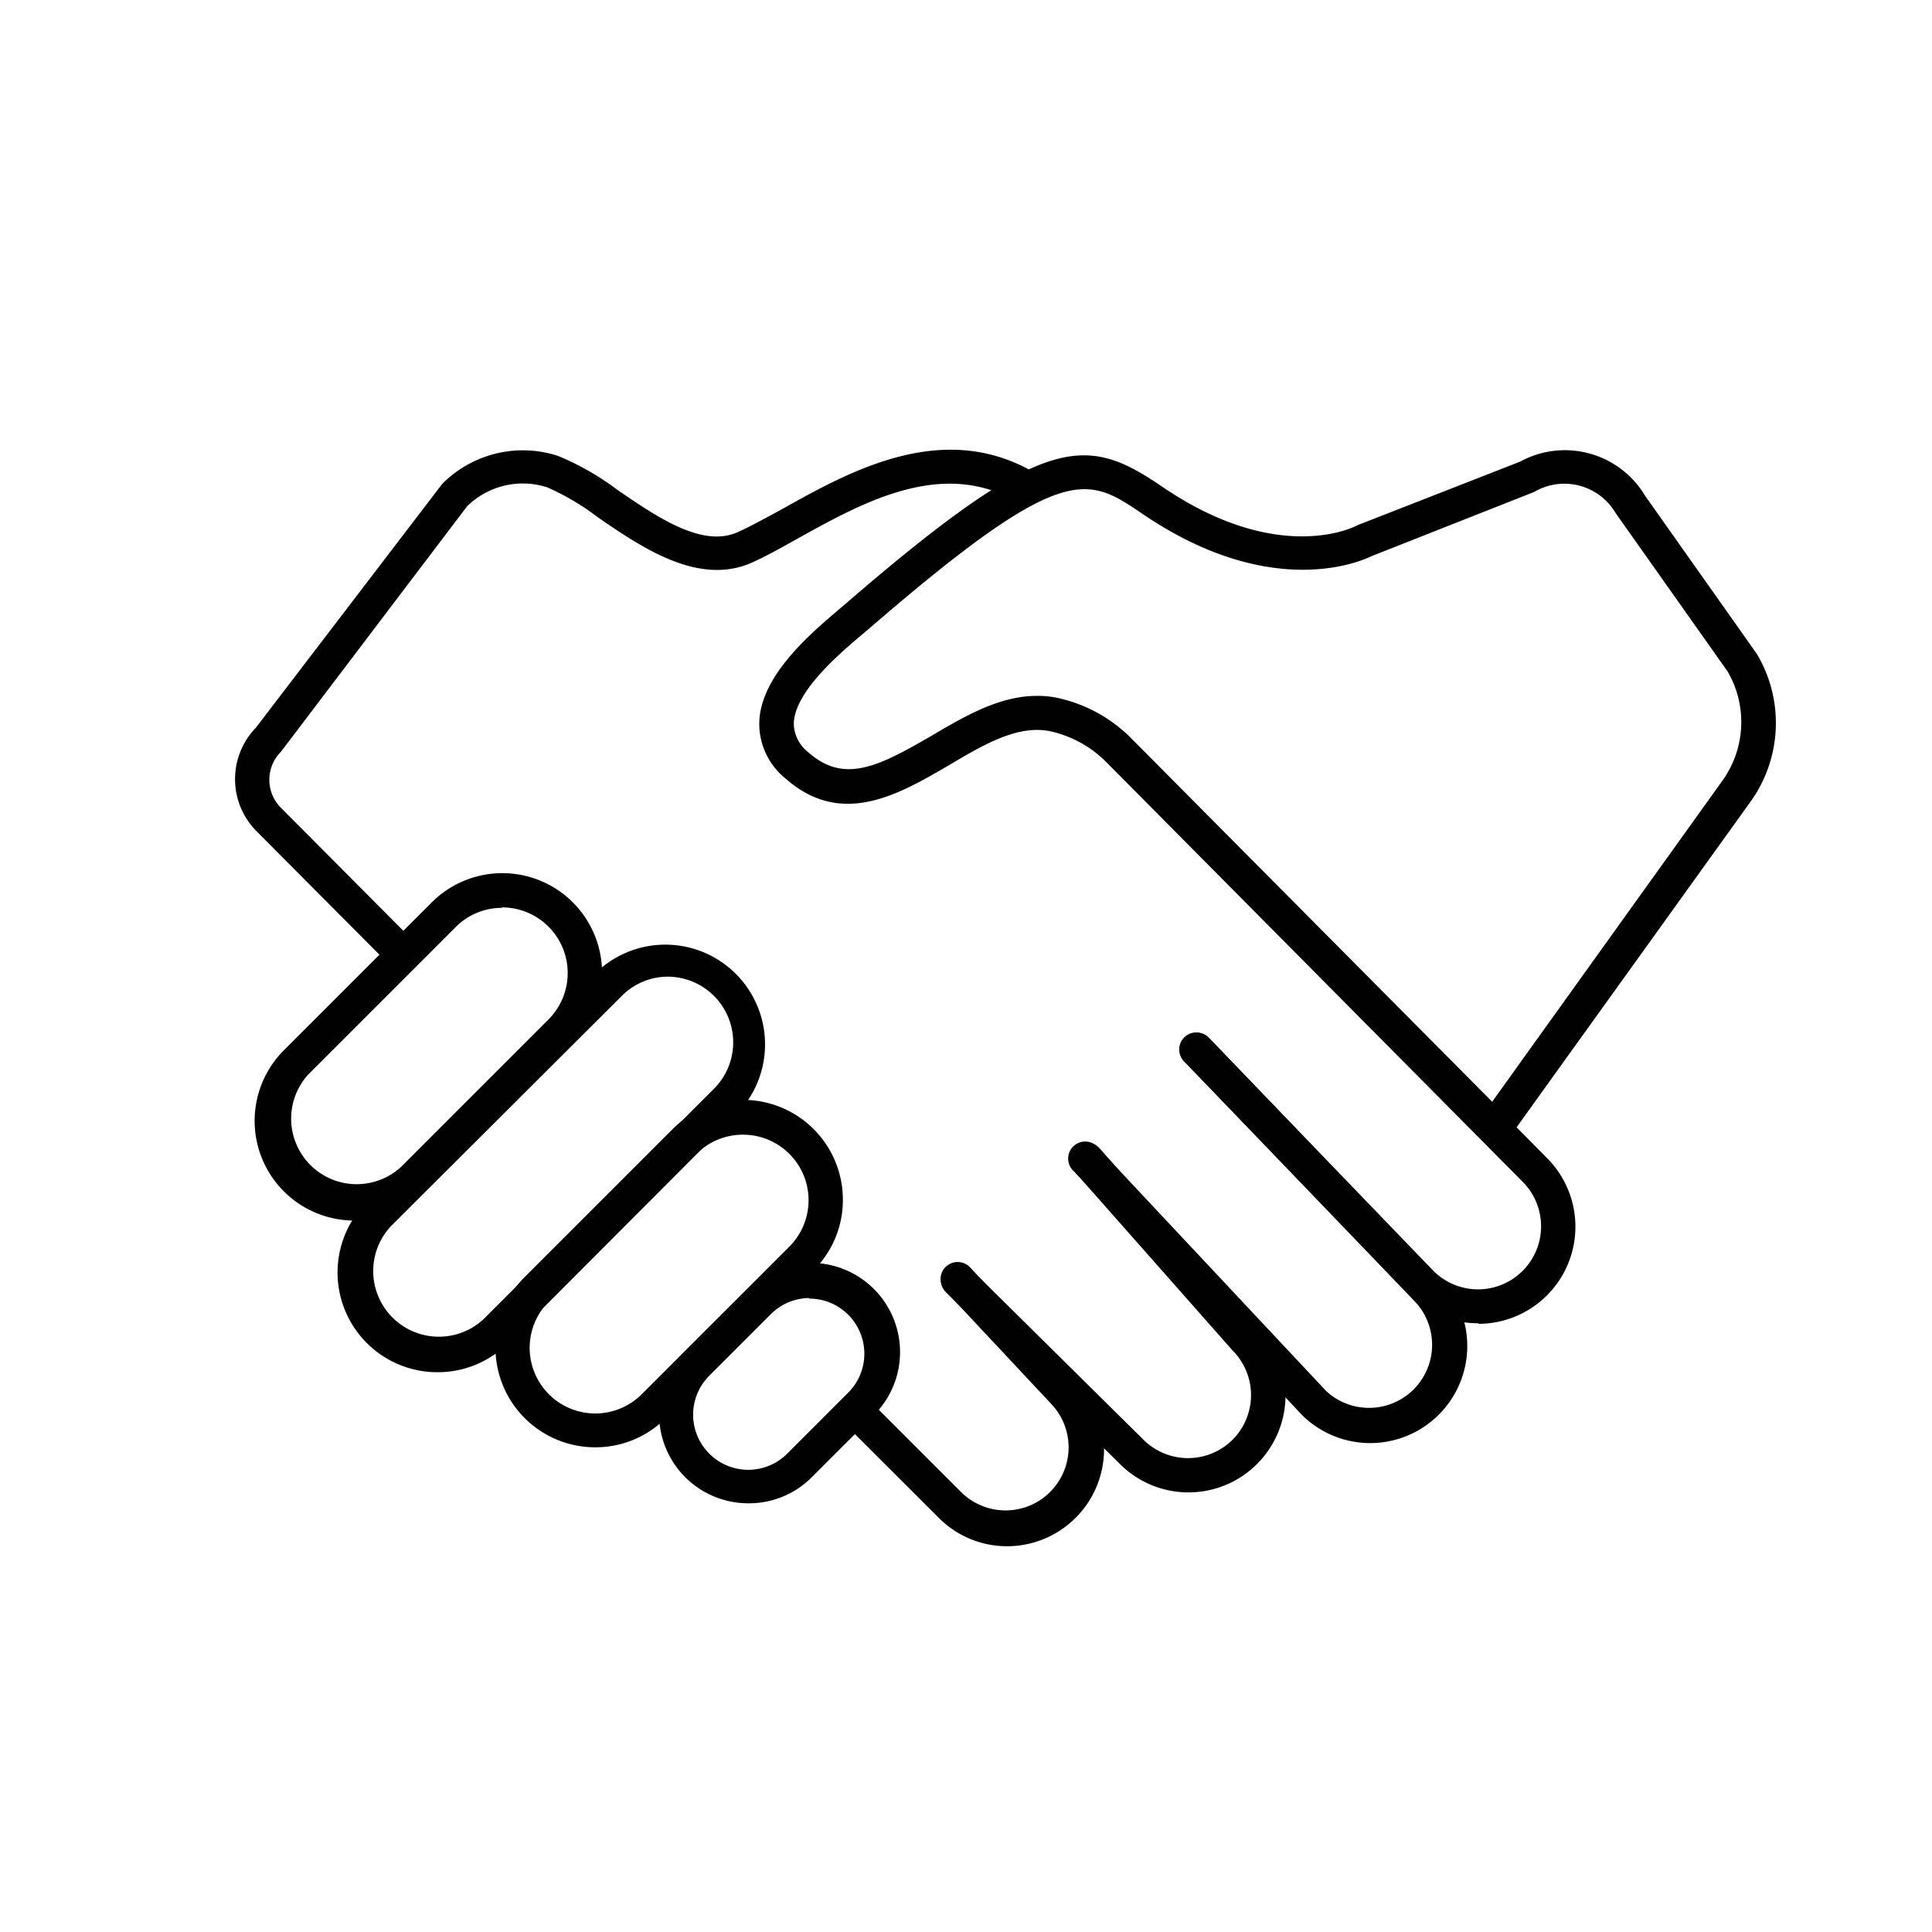
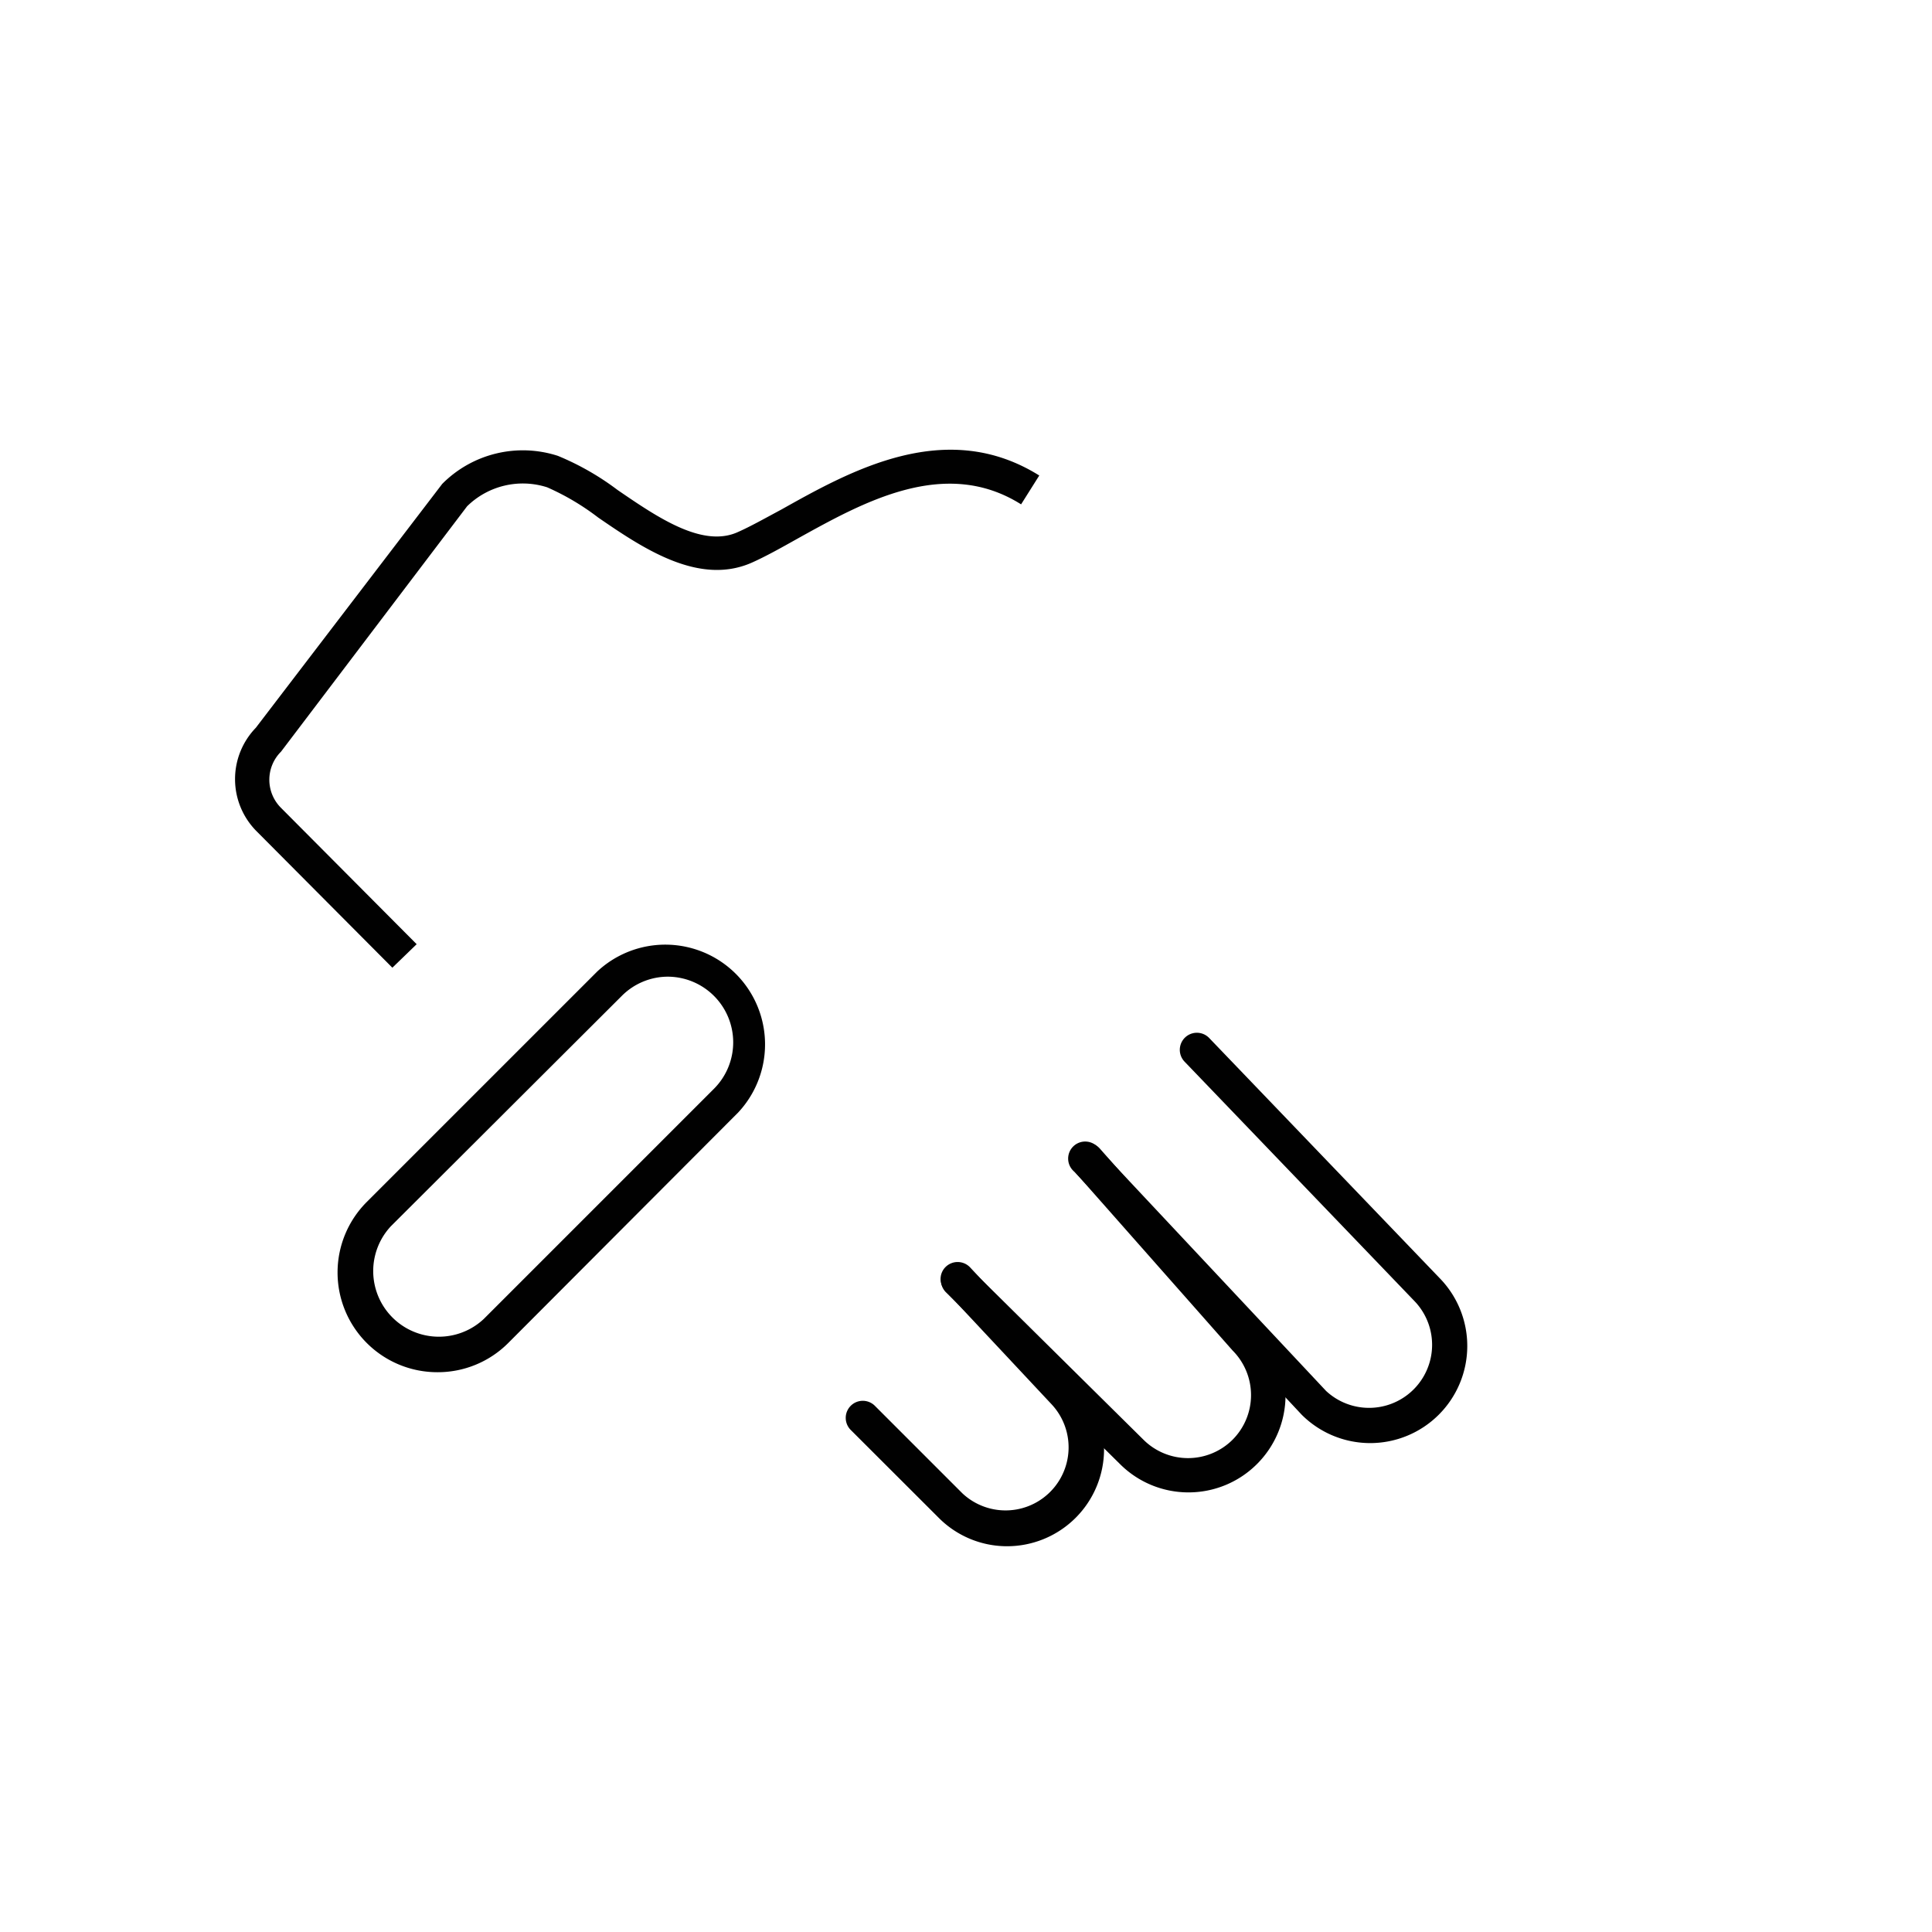
<svg xmlns="http://www.w3.org/2000/svg" id="Ebene_1" data-name="Ebene 1" width="60mm" height="60mm" viewBox="0 0 170.08 170.08">
  <title>icon-handshake</title>
-   <path d="M52.46,128.71a8.78,8.78,0,0,1-6.2-15l13-13a8.78,8.78,0,0,1,15,6.21,8.69,8.69,0,0,1-2.57,6.2l-13,13A8.71,8.71,0,0,1,52.46,128.71Zm13-27.53a5.71,5.71,0,0,0-4.09,1.7l-13,13A5.77,5.77,0,0,0,56.55,124l13-13a5.78,5.78,0,0,0-4.08-9.86Z" transform="translate(-21.26 -21.26)" fill="#010101" />
-   <path d="M73.67,148.67a8.78,8.78,0,0,1-6.21-15l13-13a8.78,8.78,0,0,1,15,6.21,8.69,8.69,0,0,1-2.57,6.2l-13,13A8.71,8.71,0,0,1,73.67,148.67Zm13-27.52a5.79,5.79,0,0,0-4.09,1.68l-13,13A5.77,5.77,0,0,0,77.75,144l13-13a5.77,5.77,0,0,0-4.08-9.85Z" transform="translate(-21.26 -21.26)" fill="#010101" />
  <path d="M59.76,142.06a8.78,8.78,0,0,1-6.2-15l20.27-20.27a8.78,8.78,0,0,1,12.41,12.41L66,139.49A8.76,8.76,0,0,1,59.76,142.06ZM80,107.24A5.74,5.74,0,0,0,76,108.93L55.68,129.2a5.78,5.78,0,0,0,8.17,8.17L84.12,117.1A5.78,5.78,0,0,0,80,107.24Z" transform="translate(-21.26 -21.26)" fill="#010101" />
-   <path d="M87.13,153.6a7.85,7.85,0,0,1-5.55-13.4L87,134.83a7.85,7.85,0,1,1,11.1,11.1l-5.37,5.37A7.8,7.8,0,0,1,87.13,153.6Zm5.37-18.07A4.83,4.83,0,0,0,89.07,137l-5.37,5.37a4.85,4.85,0,0,0,0,6.86,4.85,4.85,0,0,0,6.86,0l5.37-5.37a4.85,4.85,0,0,0-3.43-8.28Z" transform="translate(-21.26 -21.26)" fill="#010101" />
  <path d="M141.85,148.3a8.54,8.54,0,0,1-6-2.5l-20-21.38a1.5,1.5,0,1,1,2.19-2L138,143.71a5.55,5.55,0,0,0,7.81-7.88l-20.27-21.11a1.5,1.5,0,1,1,2.17-2.08l20.24,21.09a8.55,8.55,0,0,1-6.07,14.57Z" transform="translate(-21.26 -21.26)" fill="#010101" />
  <path d="M125.85,152.64a8.52,8.52,0,0,1-6-2.5L104.51,135a1.5,1.5,0,0,1,2.11-2.13L121.92,148a5.56,5.56,0,0,0,7.85,0,5.56,5.56,0,0,0,0-7.85l-13.94-15.78a1.5,1.5,0,0,1,2.25-2L132,138.12a8.55,8.55,0,0,1-.06,12A8.52,8.52,0,0,1,125.85,152.64Z" transform="translate(-21.26 -21.26)" fill="#010101" />
  <path d="M109.9,157.38a8.48,8.48,0,0,1-6-2.5l-7.73-7.72A1.5,1.5,0,1,1,98.26,145l7.72,7.72a5.55,5.55,0,0,0,7.85-7.84l-9.36-10a1.49,1.49,0,0,1,.07-2.12,1.51,1.51,0,0,1,2.12.07l9.32,10a8.54,8.54,0,0,1-6.08,14.55Z" transform="translate(-21.26 -21.26)" fill="#010101" />
  <path d="M55.8,106.45l-11.94-12a6.5,6.5,0,0,1-.08-9.12L60.19,63.86a10,10,0,0,1,10.18-2.47,23.67,23.67,0,0,1,5.25,3c3.49,2.39,7.44,5.1,10.55,3.73,1.12-.49,2.45-1.24,3.87-2,6.12-3.43,14.5-8.13,22.71-3l-1.6,2.54c-6.7-4.22-13.88-.2-19.65,3-1.48.83-2.87,1.61-4.12,2.16-4.64,2-9.53-1.3-13.46-4a21.84,21.84,0,0,0-4.49-2.66,7,7,0,0,0-7.05,1.67L46,87.43a3.49,3.49,0,0,0,0,4.95l11.94,12Z" transform="translate(-21.26 -21.26)" fill="#010101" />
-   <path d="M151.37,137.75a8.52,8.52,0,0,1-6.05-2.5l-19.8-20.53a1.5,1.5,0,1,1,2.16-2.08l19.78,20.51a5.55,5.55,0,0,0,7.83-7.87L118.67,88.37a10,10,0,0,0-4.84-2.71c-2.89-.66-5.9,1.1-9.09,3-4.4,2.56-9.4,5.47-14.31,1.15A6.2,6.2,0,0,1,88.1,85c0-4.19,4.57-8,7-10.08l.59-.5c17.49-15.11,21.12-14.91,27.8-10.37,10.2,7,16.88,3.64,17.16,3.5l.15-.07,14.28-5.58a8.22,8.22,0,0,1,11,3l9.85,13.94a11.87,11.87,0,0,1-.57,13l-20.59,28.66,2.69,2.72a8.55,8.55,0,0,1-6,14.58ZM112.54,82.52a8.36,8.36,0,0,1,2,.22,13,13,0,0,1,6.3,3.51l31.78,32L172.88,90a8.85,8.85,0,0,0,.46-9.64l-9.85-13.93a5.23,5.23,0,0,0-7.05-1.93l-.18.09L142,70.22c-1,.49-8.9,3.94-20.16-3.72-4.91-3.33-6.94-4.72-24.14,10.16l-.62.52c-1.92,1.63-5.91,5-5.94,7.82a3.29,3.29,0,0,0,1.32,2.52c3.13,2.75,6.14,1.22,10.81-1.49C106.2,84.3,109.25,82.52,112.54,82.52Z" transform="translate(-21.26 -21.26)" fill="#010101" />
-   <rect width="170.08" height="170.08" fill="none" />
</svg>